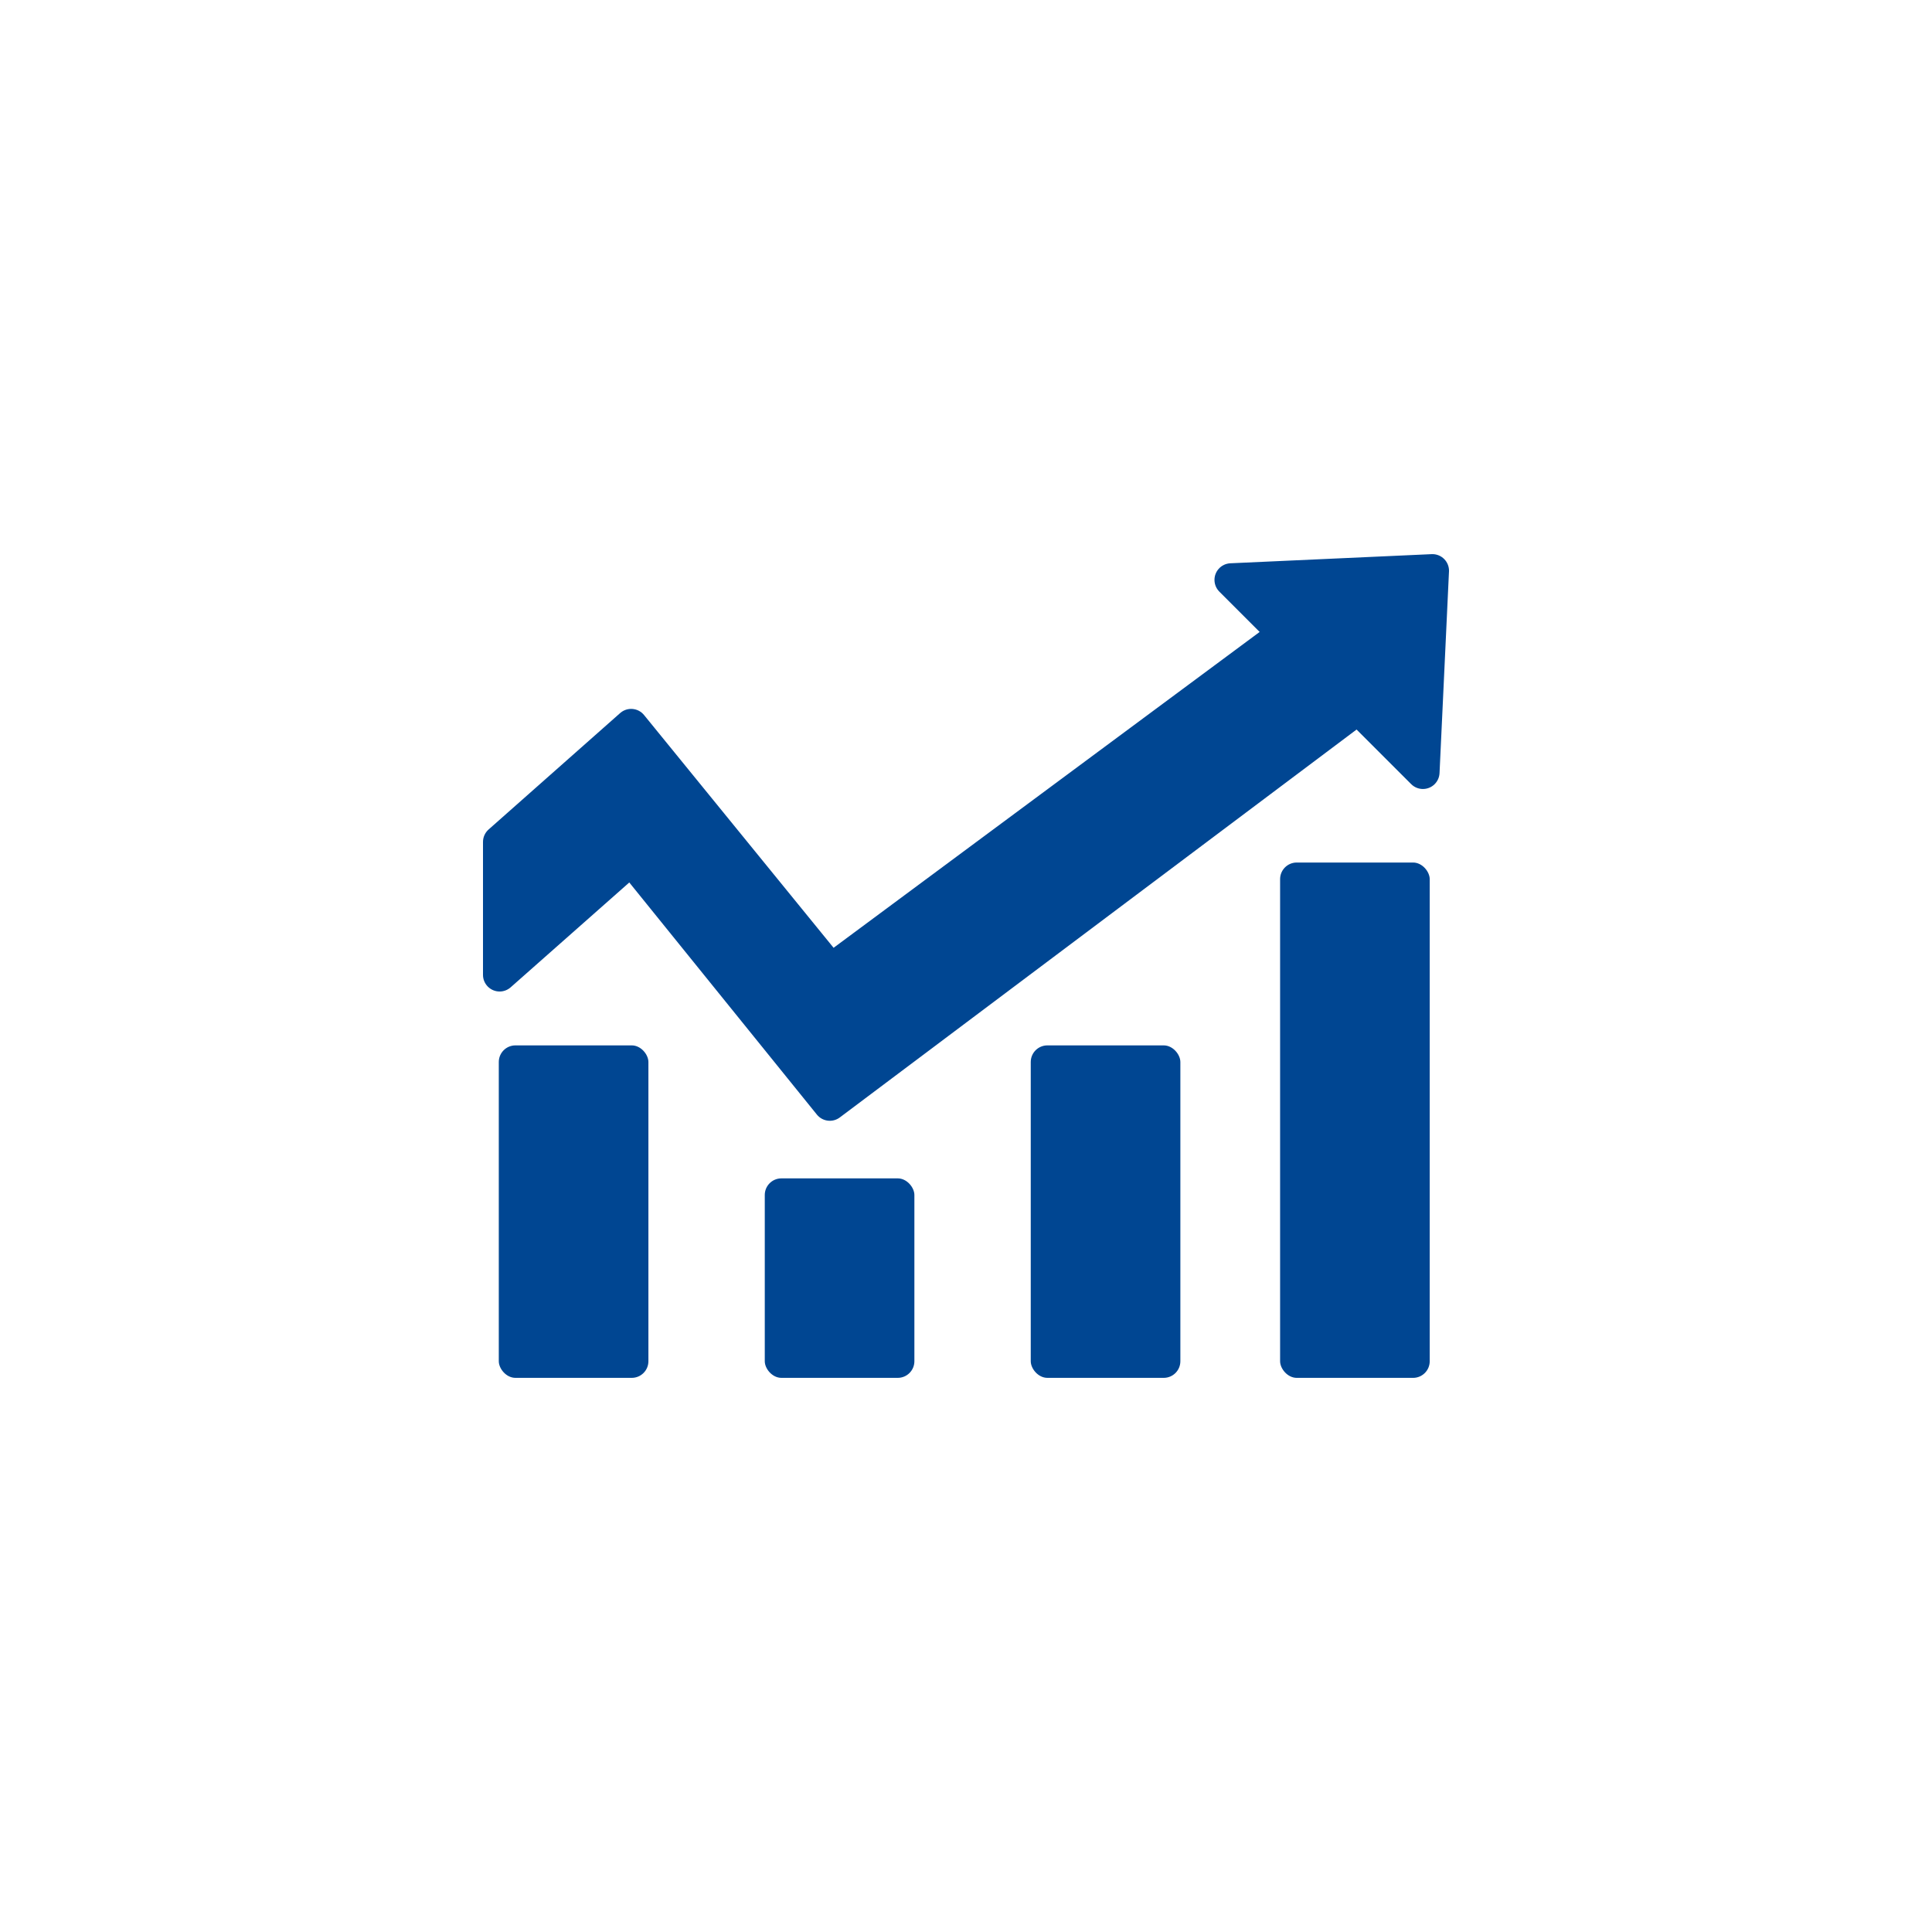
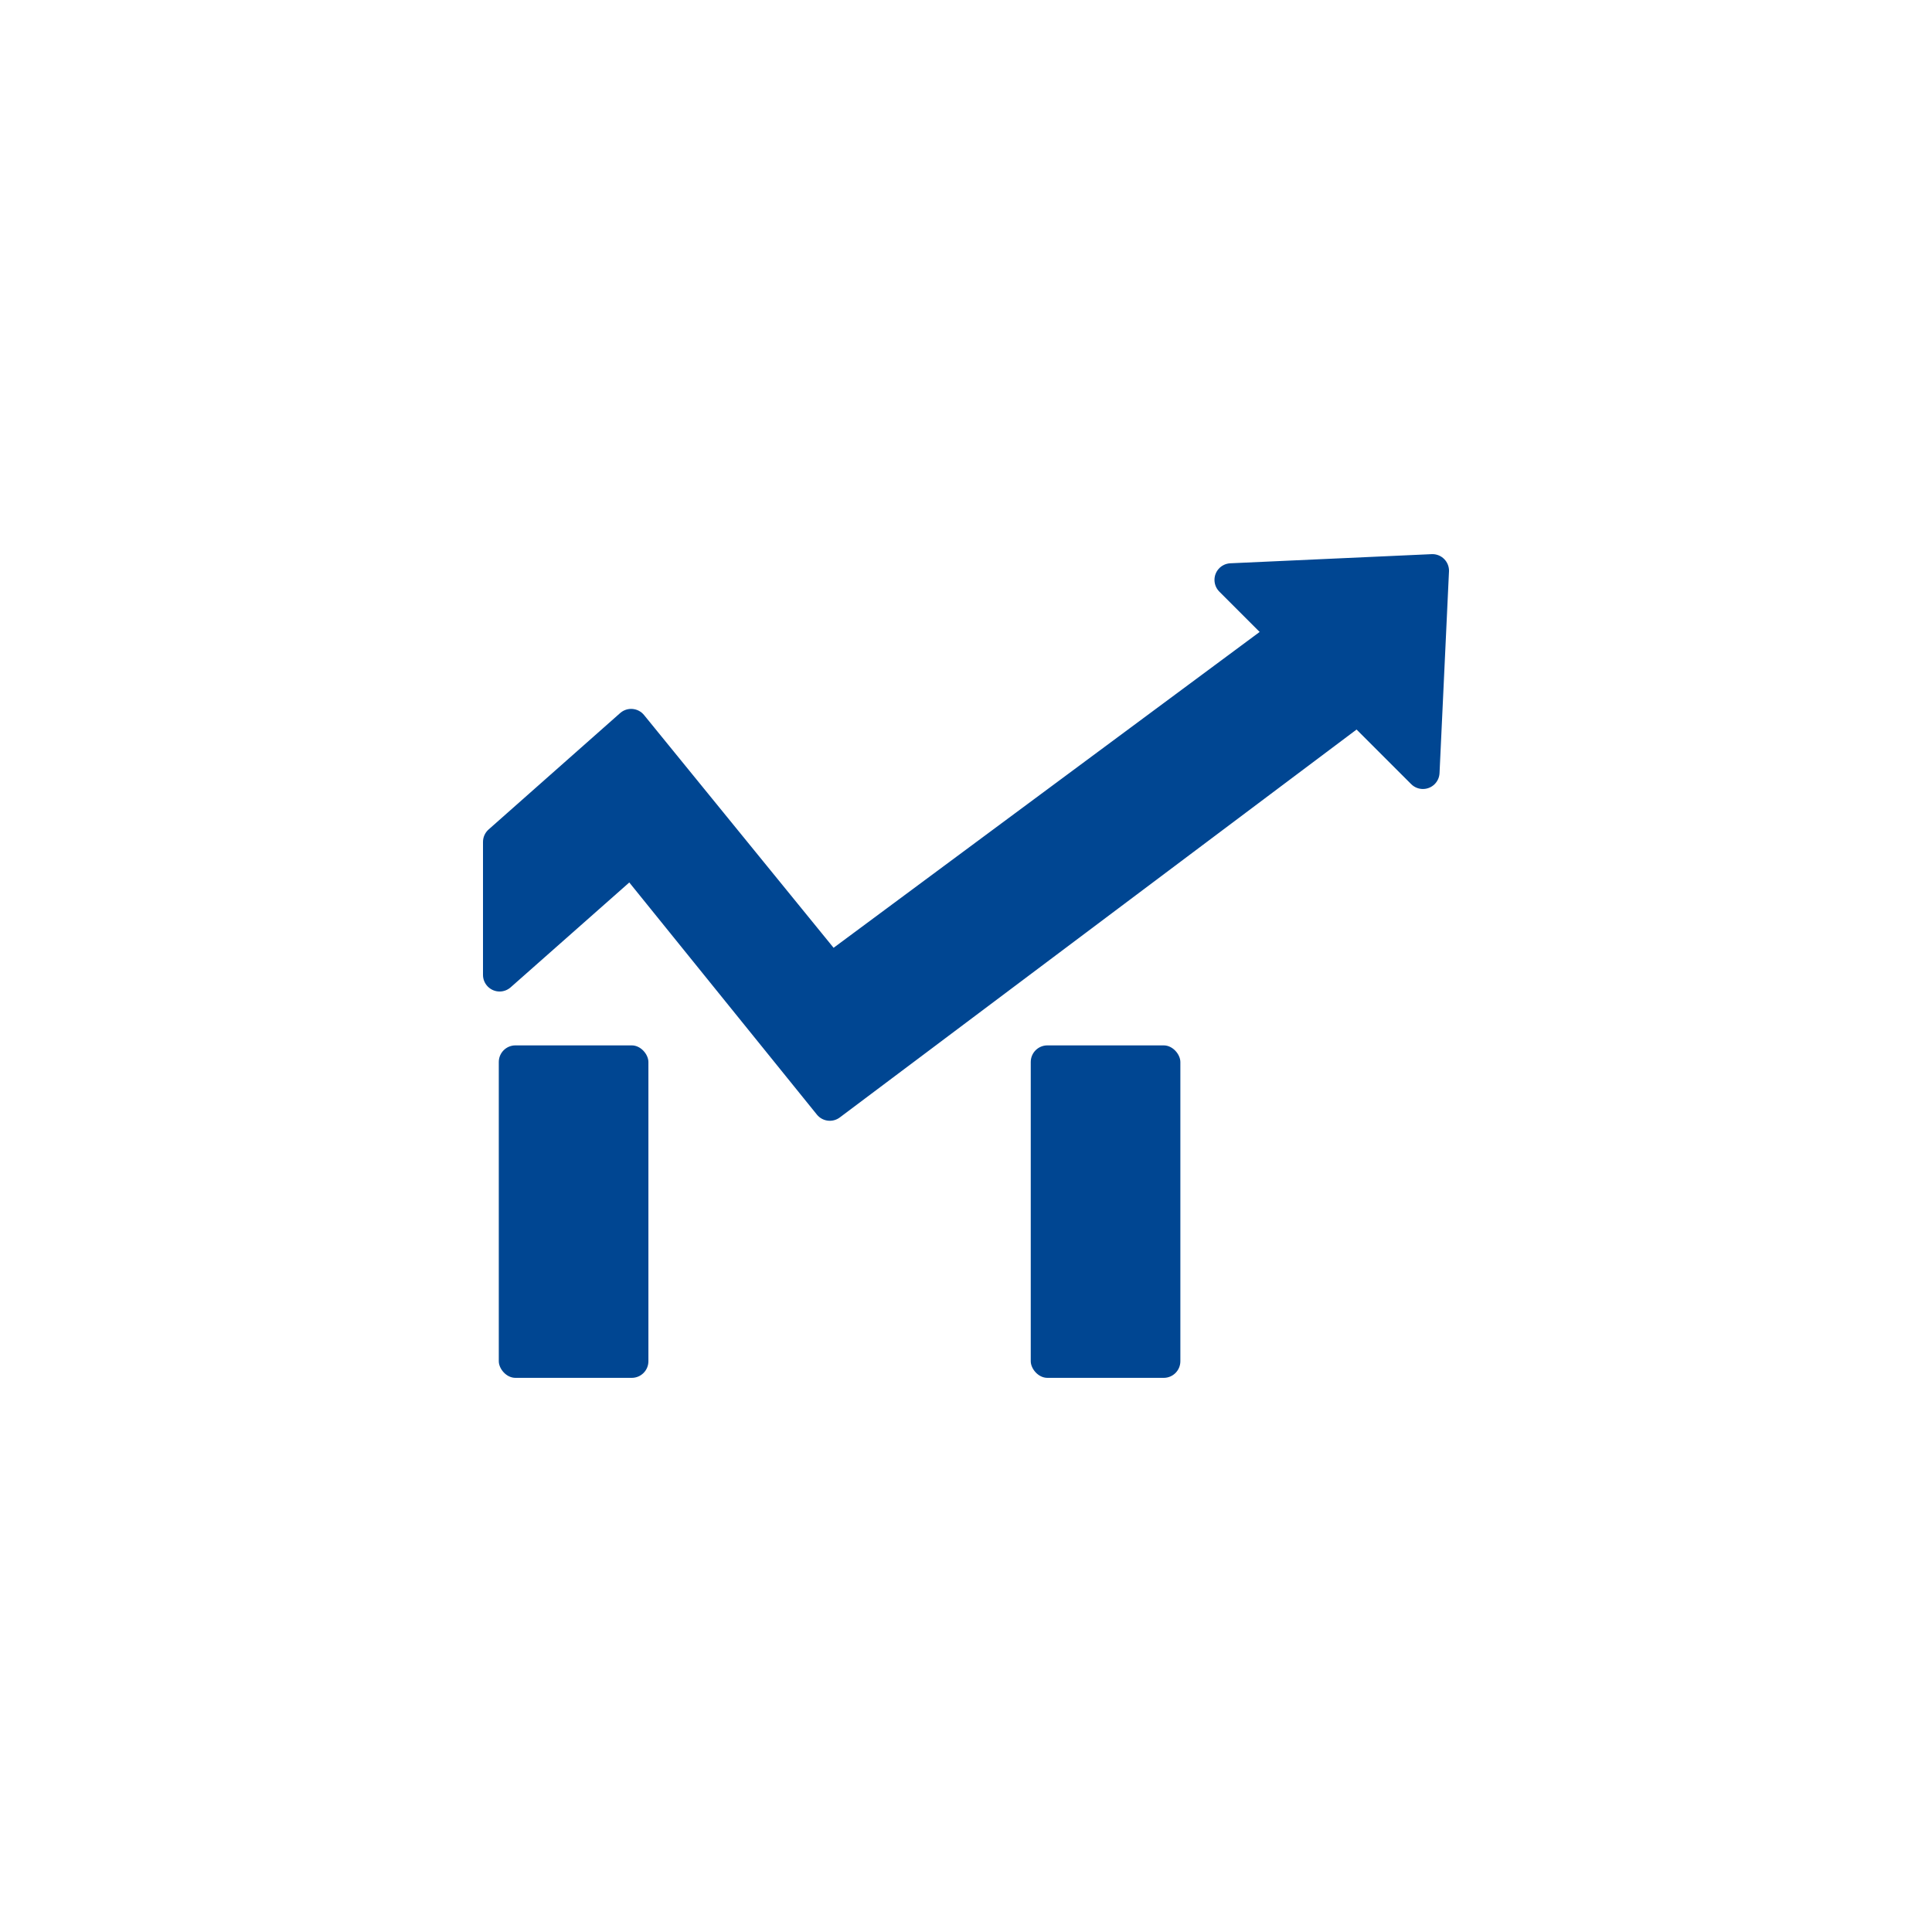
<svg xmlns="http://www.w3.org/2000/svg" id="Layer_1" data-name="Layer 1" viewBox="0 0 2000 2000">
  <defs>
    <style>
      .cls-1 {
        fill: #004692;
        stroke-width: 0px;
      }
    </style>
  </defs>
  <path class="cls-1" d="m1481.93,573.66l-208.4,9.46c-9.49.5-16.78,8.6-16.28,18.09.22,4.2,1.97,8.17,4.92,11.16l41.82,41.82-441.06,326.97-196.18-240.92c-5.98-7.39-16.81-8.53-24.2-2.55-.2.16-.39.32-.58.49l-136.12,120.46c-3.71,3.26-5.84,7.96-5.85,12.91v137.67c.01,9.5,7.73,17.2,17.23,17.19,4.17,0,8.2-1.53,11.34-4.28l122.87-108.59,194.29,240.41c5.88,7.16,16.38,8.38,23.75,2.75l534.85-401.48,56.44,56.44c6.68,6.76,17.58,6.82,24.34.13,3.08-3.05,4.9-7.16,5.09-11.49l9.81-209.26c.11-9.5-7.51-17.29-17.01-17.4-.35,0-.7,0-1.06.02h0Z" />
  <rect class="cls-1" x="516.35" y="1082.18" width="154.88" height="344.17" rx="17.21" ry="17.21" />
-   <rect class="cls-1" x="791.69" y="1219.85" width="154.88" height="206.5" rx="17.21" ry="17.21" />
  <rect class="cls-1" x="1067.03" y="1082.18" width="154.88" height="344.17" rx="17.21" ry="17.21" />
-   <rect class="cls-1" x="1325.16" y="892.89" width="154.88" height="533.47" rx="17.21" ry="17.21" />
</svg>